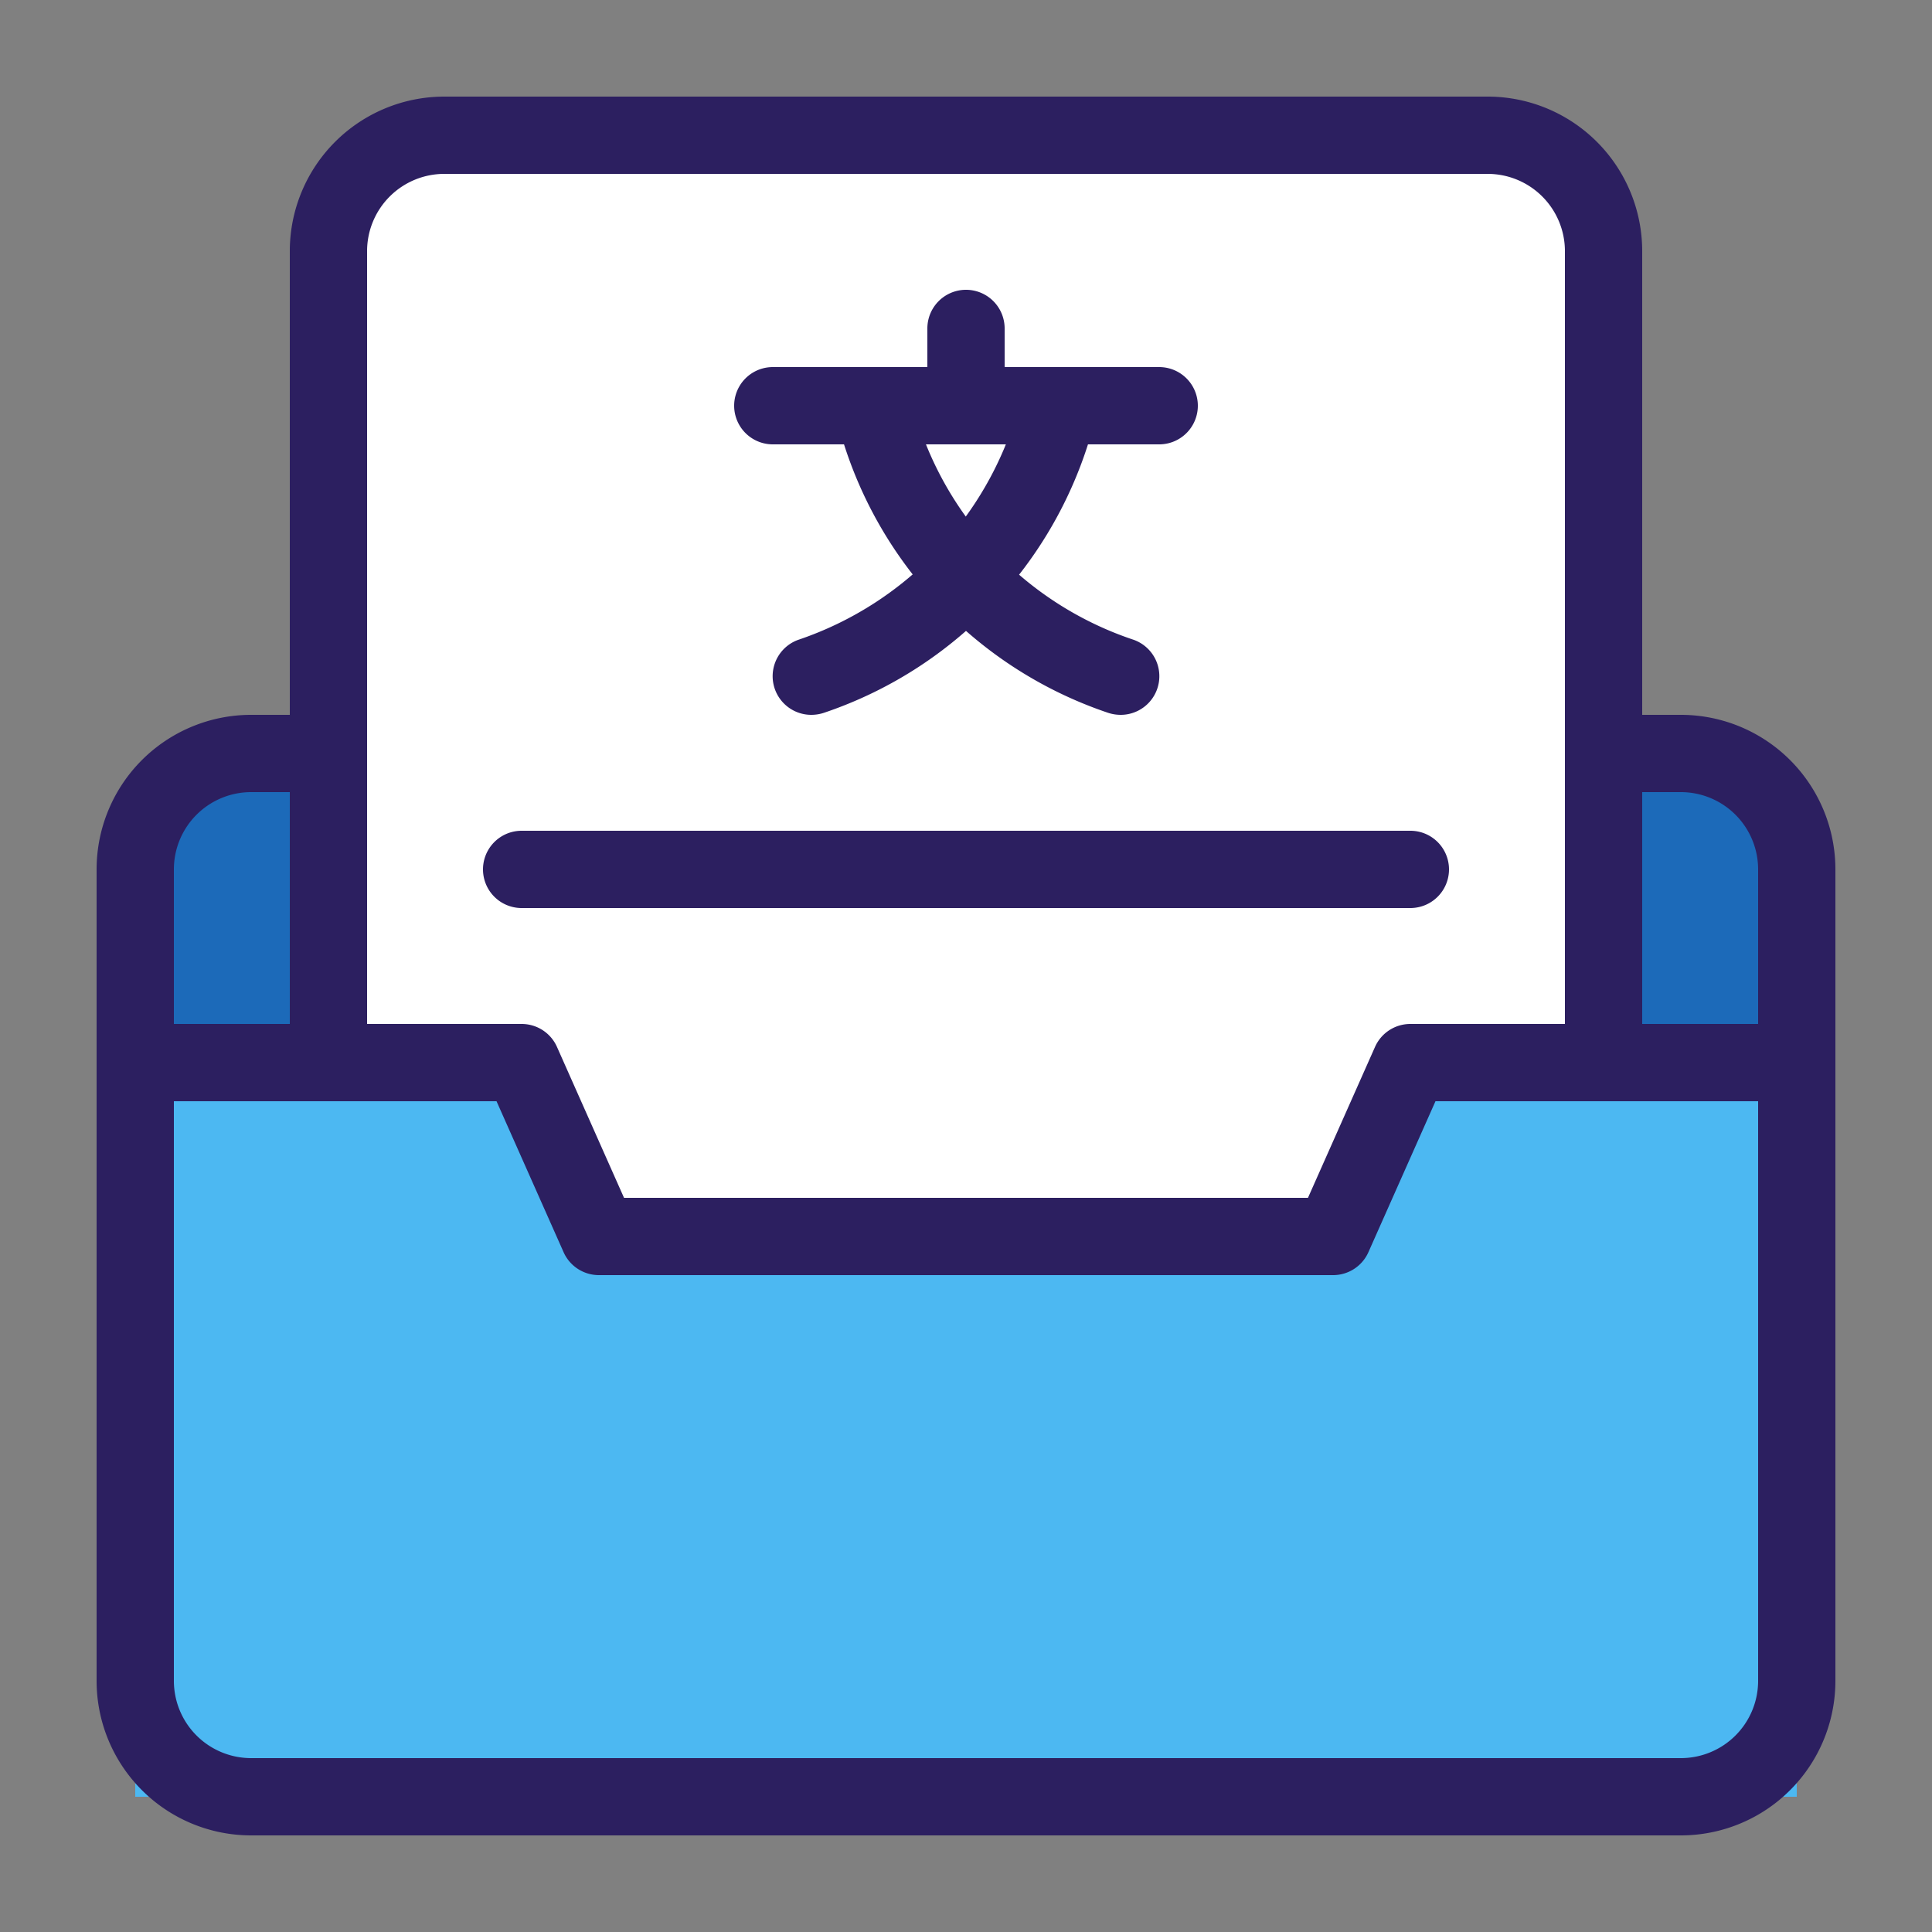
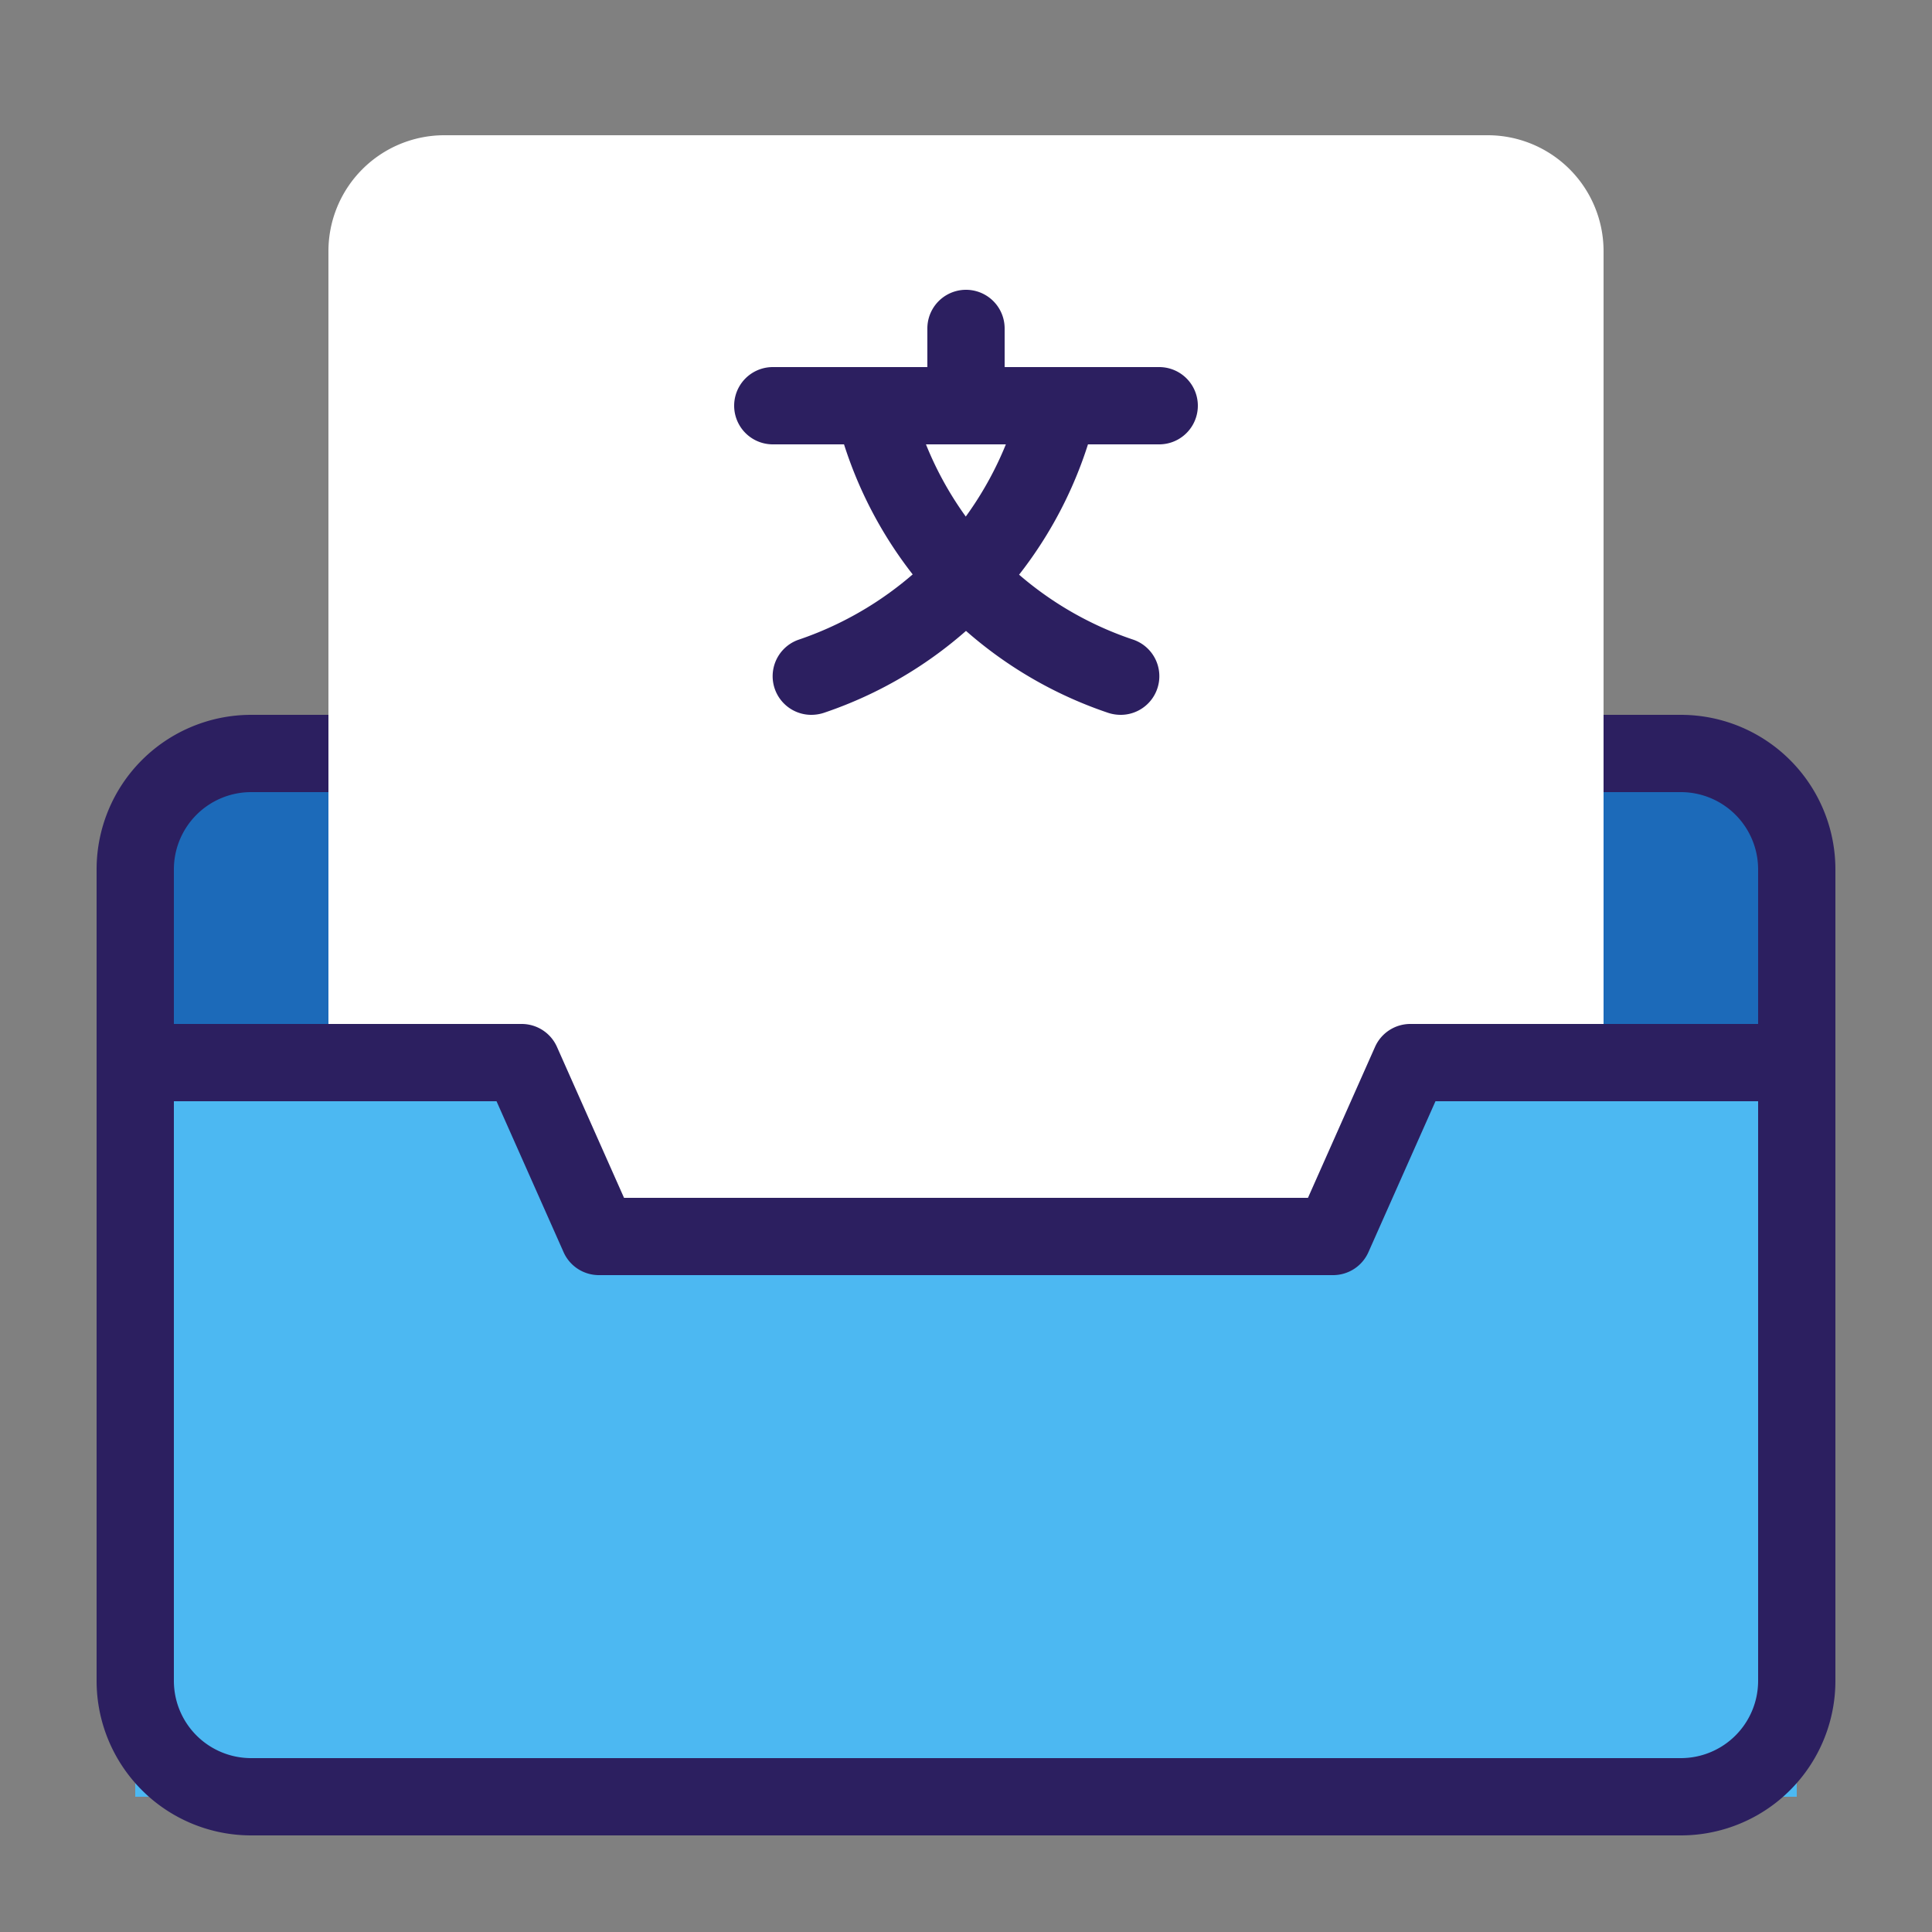
<svg xmlns="http://www.w3.org/2000/svg" id="Layer_1" data-name="Layer 1" viewBox="0 0 100 100">
  <rect x="0" y="0" width="100" height="100" fill="#808080" stroke="none" />
  <defs>
    <style>.cls-1{fill:#1c6ab9;}.cls-2{fill:#4cb8f2;}.cls-3{fill:#2c1f60;}.cls-4{fill:#fff;}</style>
  </defs>
  <rect class="cls-1" x="7" y="39" width="86" height="54" rx="6" />
  <polygon class="cls-2" points="93 93 7 93 7 55 27 55 31 64 69 64 73 55 93 55 93 93" />
  <path class="cls-3" d="M87,95H13a8,8,0,0,1-8-8V45a8,8,0,0,1,8-8H87a8,8,0,0,1,8,8V87A8,8,0,0,1,87,95ZM13,41a4,4,0,0,0-4,4V87a4,4,0,0,0,4,4H87a4,4,0,0,0,4-4V45a4,4,0,0,0-4-4Z" />
  <path class="cls-4" d="M17,55V13a6,6,0,0,1,6-6H77a6,6,0,0,1,6,6V55" />
-   <path class="cls-3" d="M83,57a2,2,0,0,1-2-2V13a4,4,0,0,0-4-4H23a4,4,0,0,0-4,4V55a2,2,0,0,1-4,0V13a8,8,0,0,1,8-8H77a8,8,0,0,1,8,8V55A2,2,0,0,1,83,57Z" />
-   <path class="cls-3" d="M73,47H27a2,2,0,0,1,0-4H73a2,2,0,0,1,0,4Z" />
  <path class="cls-3" d="M50,23a2,2,0,0,1-2-2V17a2,2,0,0,1,4,0v4A2,2,0,0,1,50,23Z" />
  <path class="cls-3" d="M60,23H40a2,2,0,0,1,0-4H60a2,2,0,0,1,0,4Z" />
  <path class="cls-3" d="M58,37a2.09,2.09,0,0,1-.69-.12A21.57,21.57,0,0,1,43.23,21.34a2,2,0,0,1,3.94-.69A17.57,17.57,0,0,0,58.69,33.12,2,2,0,0,1,58,37Z" />
  <path class="cls-3" d="M42,37a2,2,0,0,1-.69-3.88A17.72,17.72,0,0,0,52.83,20.66a2,2,0,0,1,3.94.68A21.57,21.57,0,0,1,42.69,36.88,2.09,2.09,0,0,1,42,37Z" />
  <polyline class="cls-4" points="93 55 73 55 69 64 31 64 27 55 7 55" />
  <path class="cls-3" d="M69,66H31a2,2,0,0,1-1.83-1.19L25.7,57H7a2,2,0,0,1,0-4H27a2,2,0,0,1,1.83,1.19L32.3,62H67.7l3.47-7.81A2,2,0,0,1,73,53H93a2,2,0,0,1,0,4H74.3l-3.47,7.81A2,2,0,0,1,69,66Z" />
</svg>